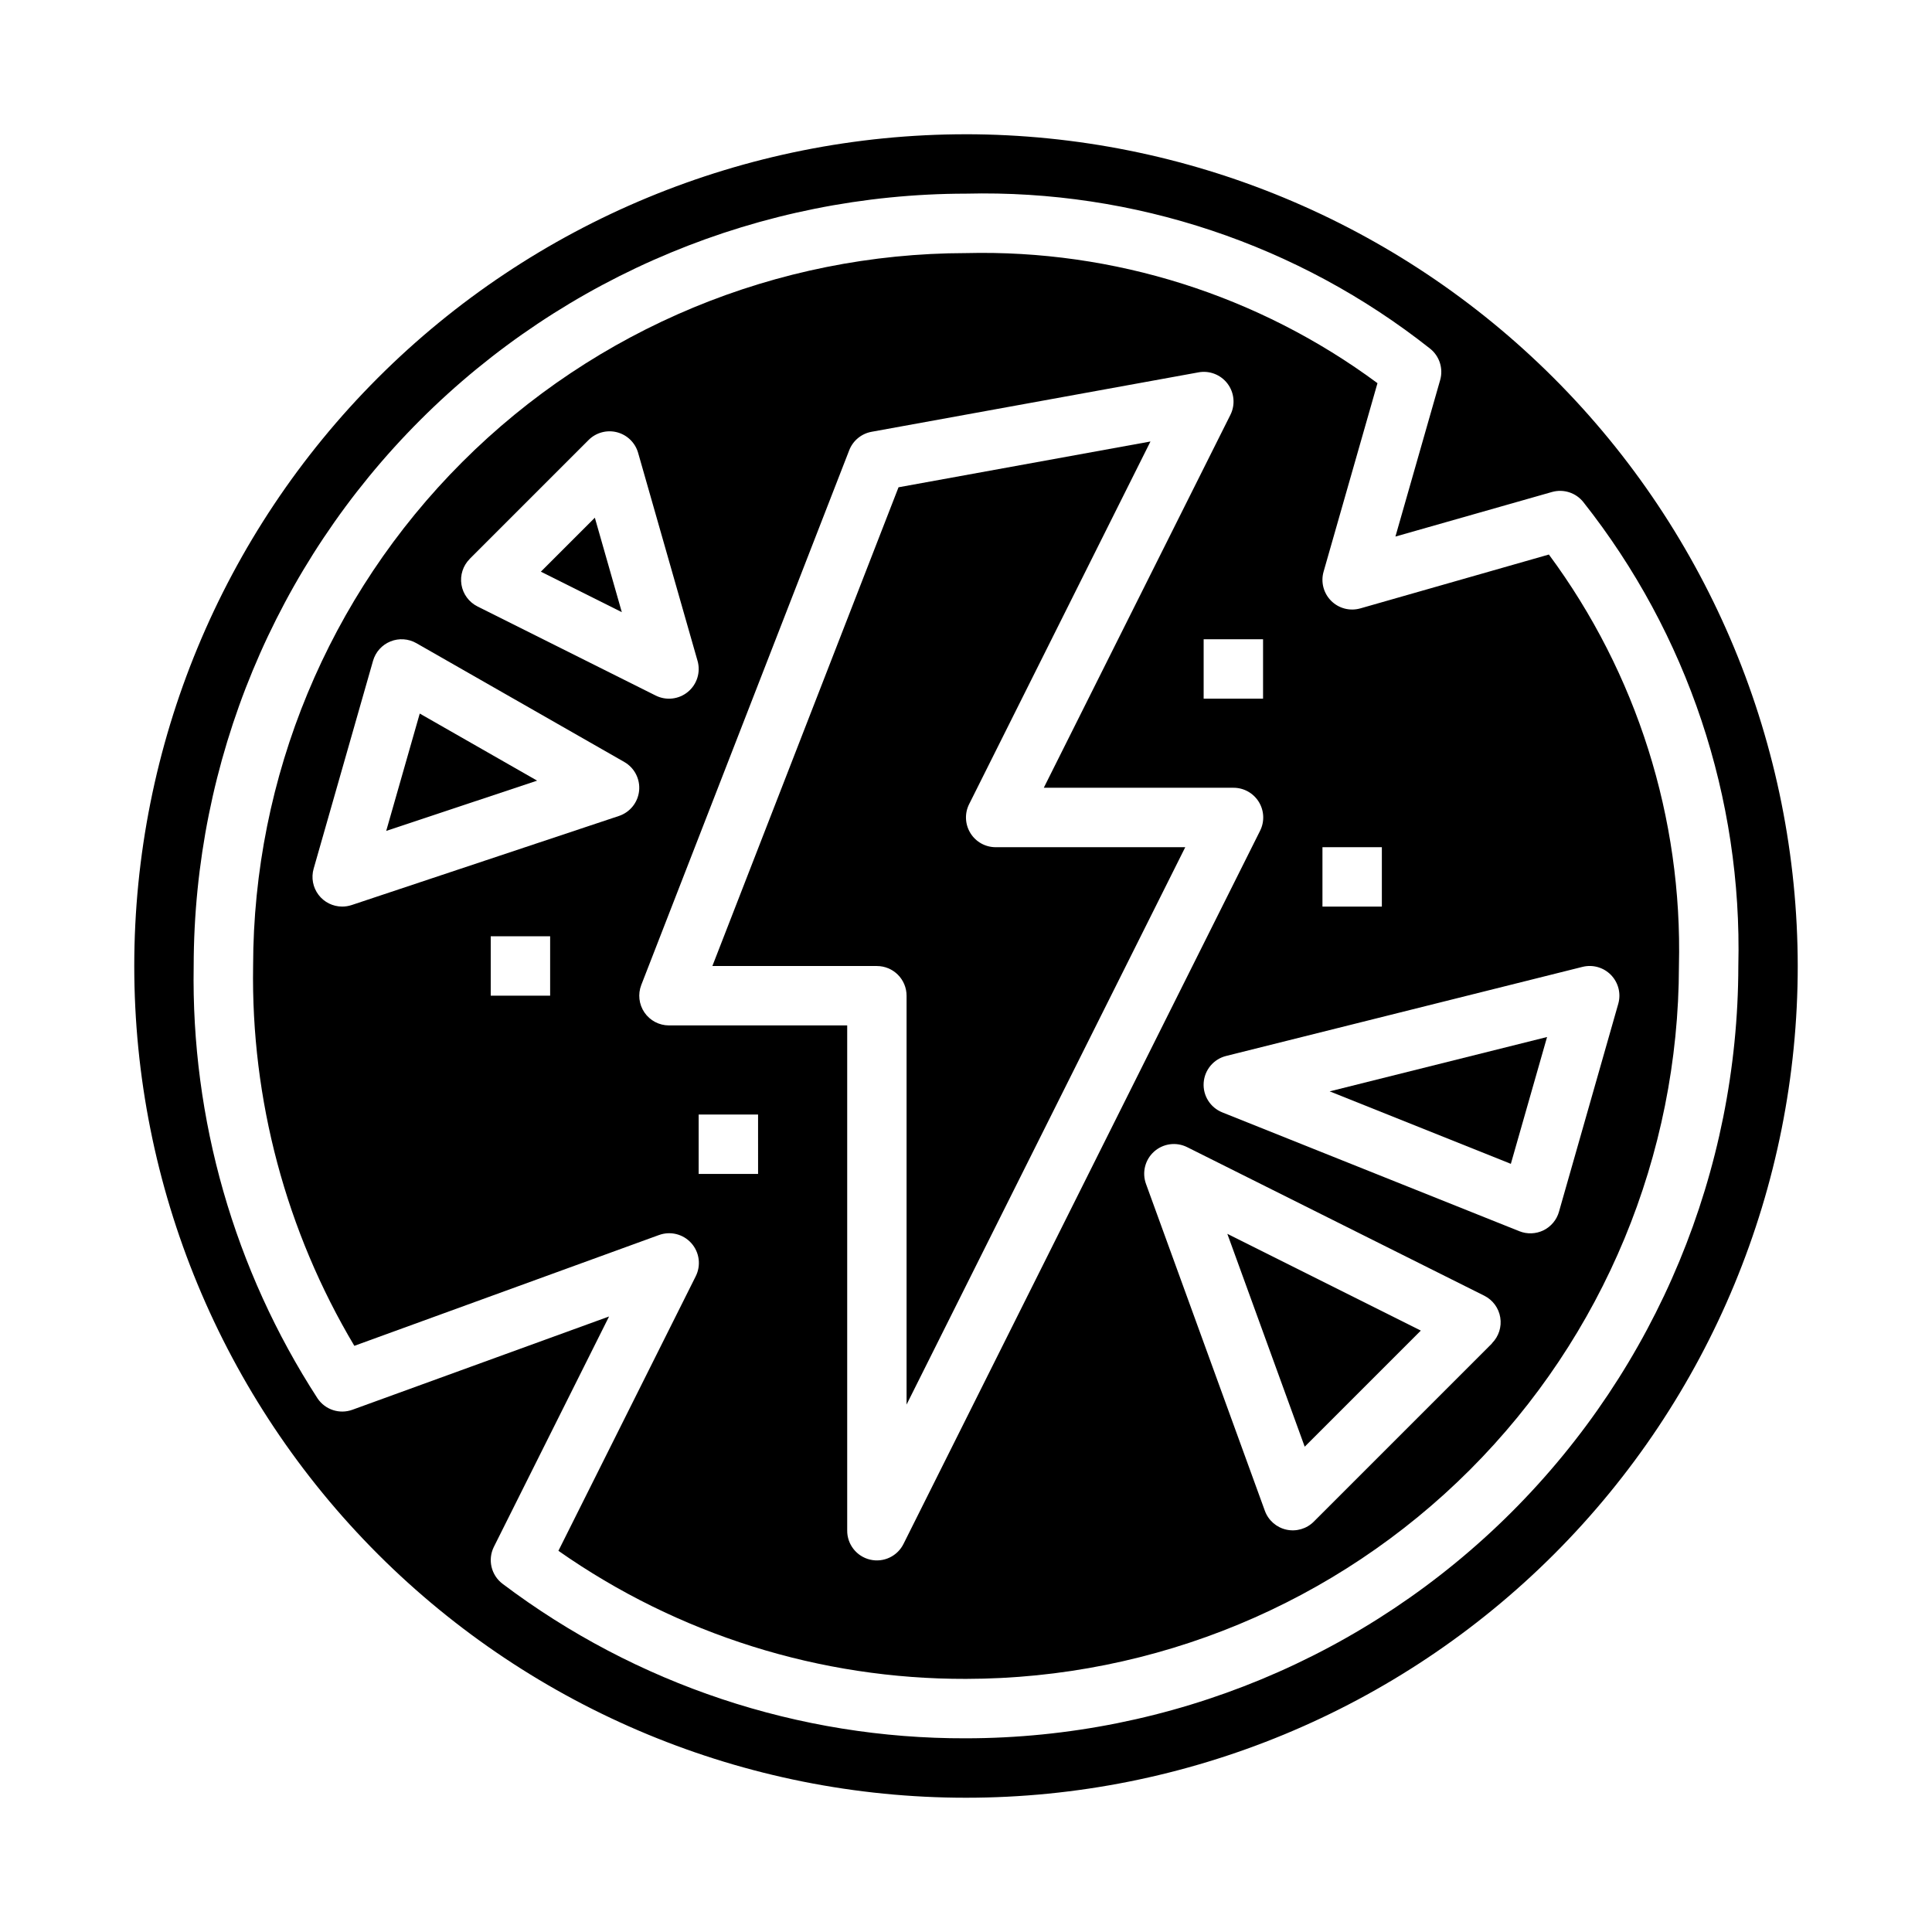
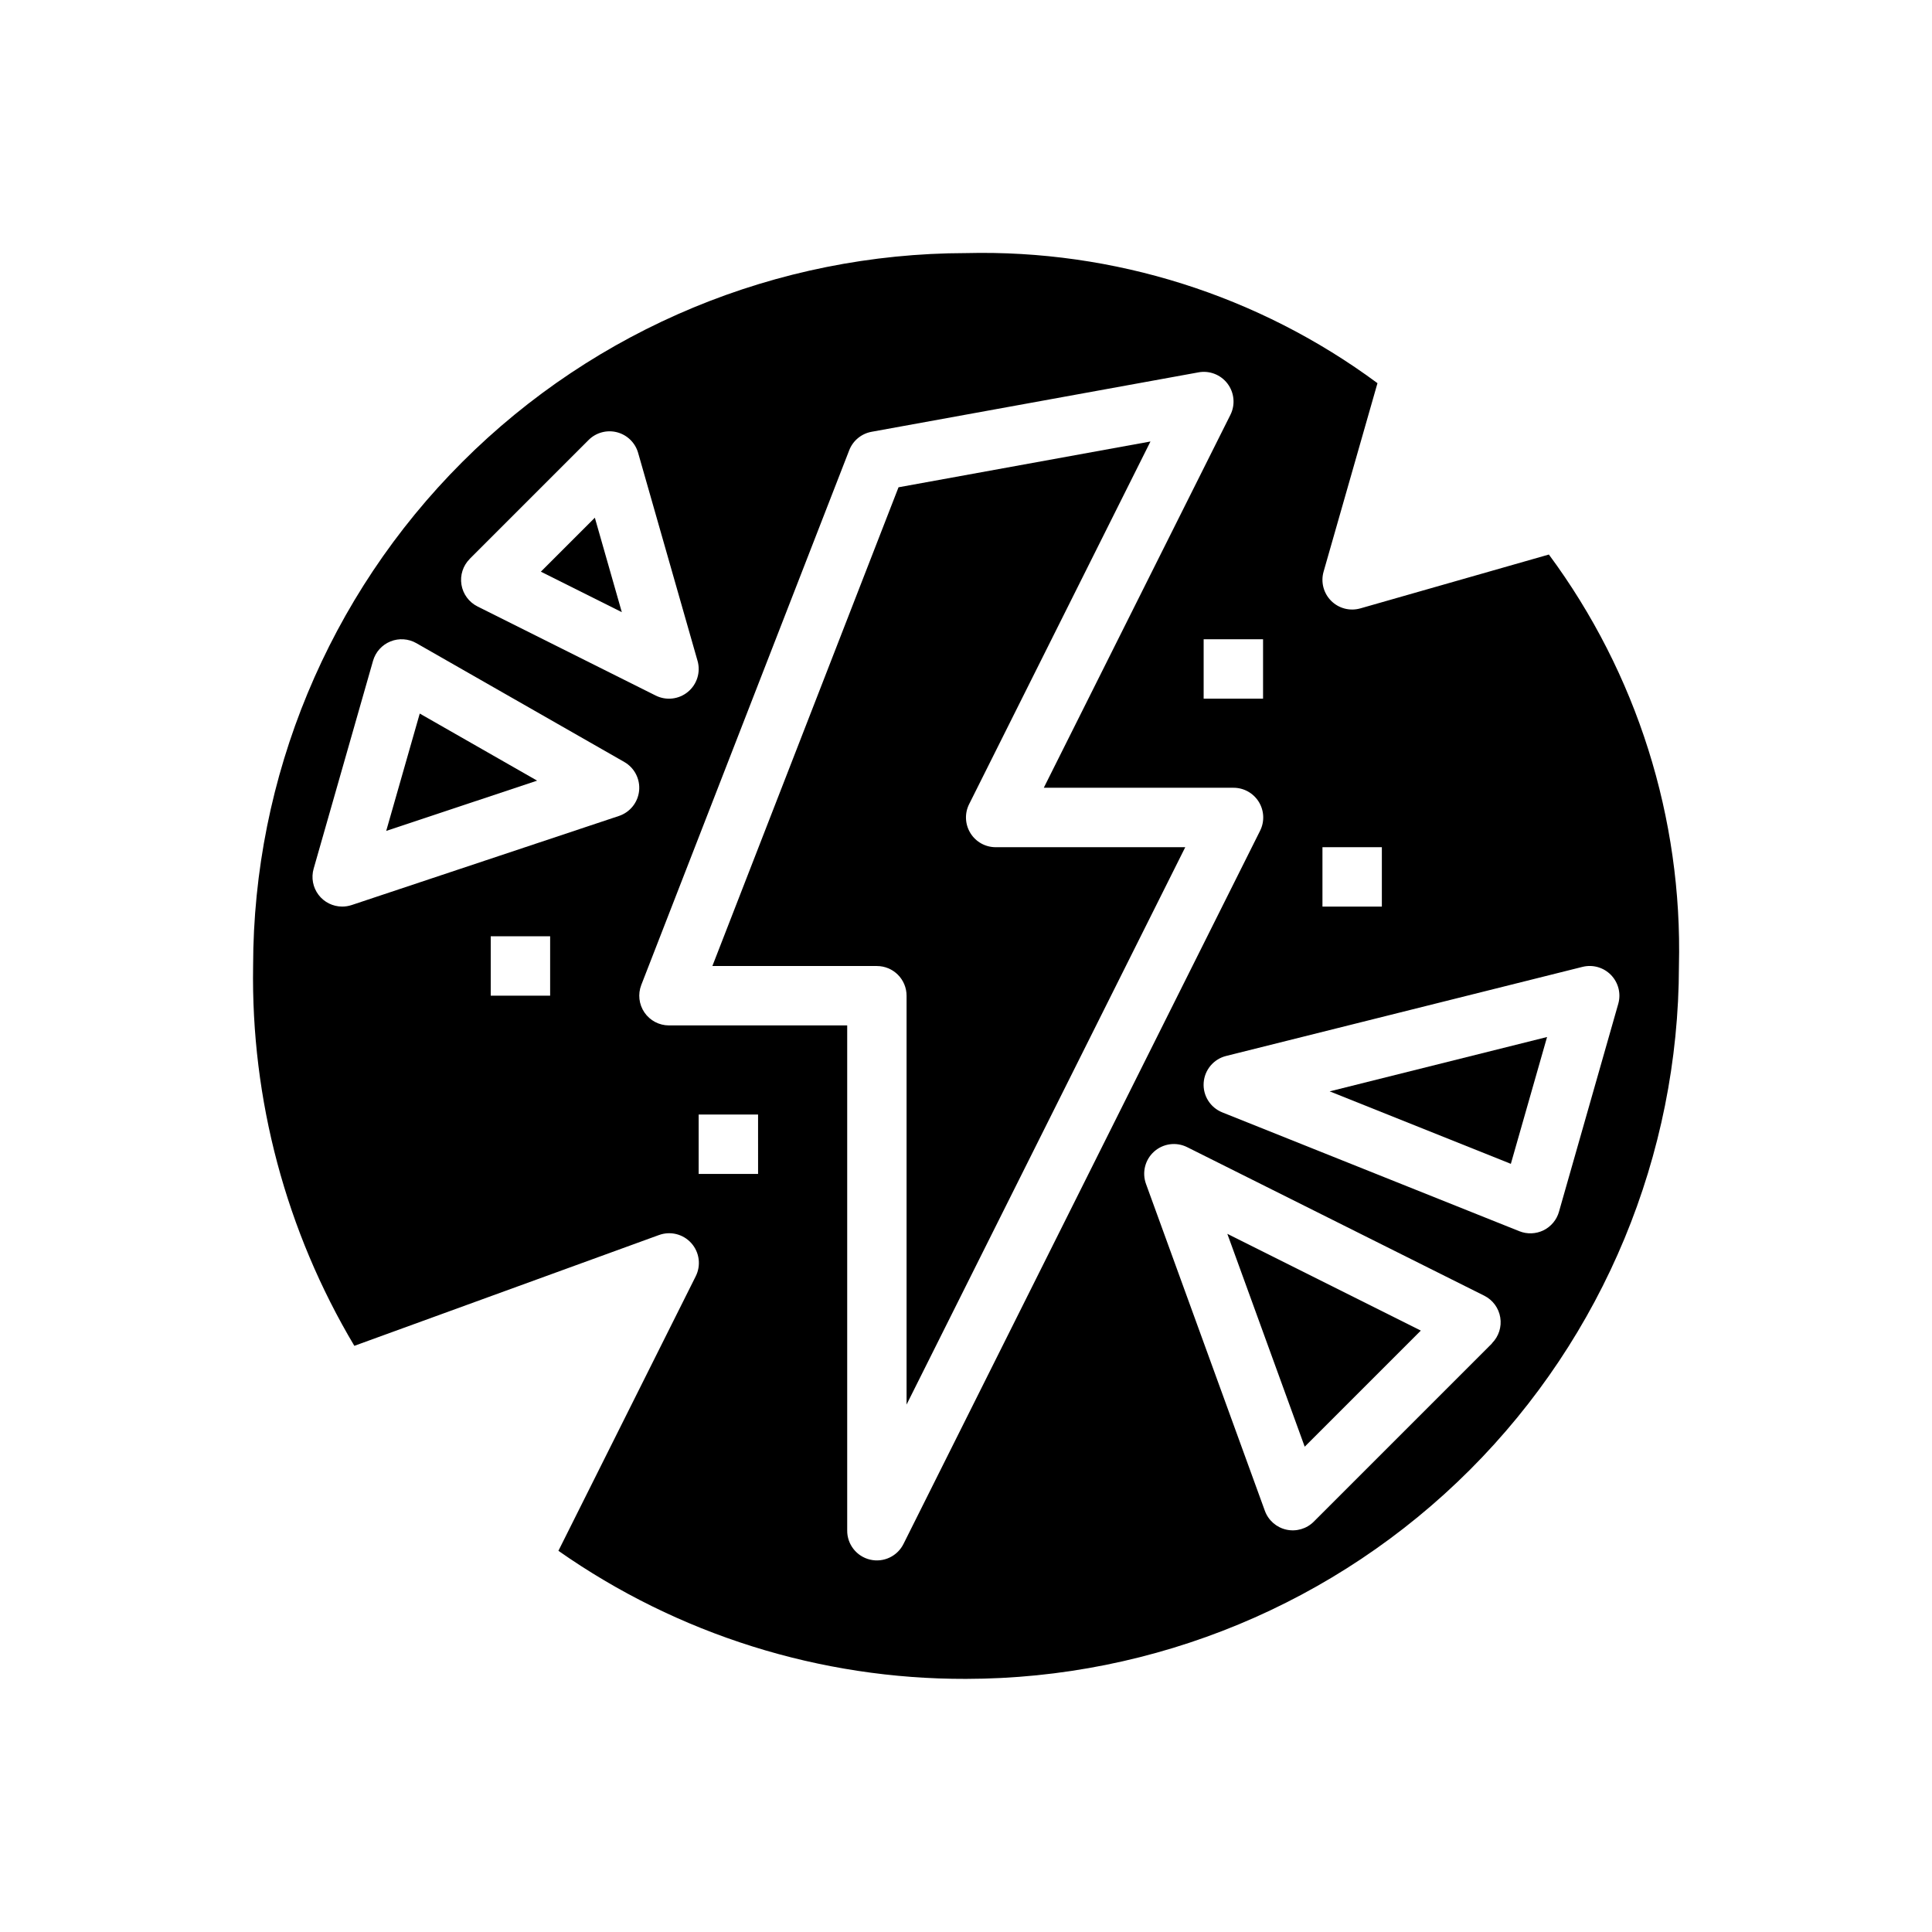
<svg xmlns="http://www.w3.org/2000/svg" fill="#000000" width="800px" height="800px" version="1.1" viewBox="144 144 512 512">
  <g>
-     <path d="m400 179.58c-58.461 0-114.52 23.223-155.86 64.559s-64.559 97.398-64.559 155.86c0 58.457 23.223 114.52 64.559 155.86 41.336 41.336 97.398 64.559 155.86 64.559 58.457 0 114.52-23.223 155.86-64.559 41.336-41.336 64.559-97.398 64.559-155.86-0.066-58.438-23.309-114.46-64.633-155.79-41.32-41.324-97.344-64.566-155.78-64.633zm0 425.09c-44.309 0.129-87.438-14.246-122.8-40.934-3.039-2.285-4.012-6.41-2.316-9.809l30.523-61.043-68.023 24.719c-3.402 1.238-7.207-0.004-9.227-3.008-22.09-34.086-33.52-73.984-32.828-114.6 0.062-54.266 21.645-106.29 60.016-144.66s90.395-59.953 144.66-60.016c44.523-1.09 88.023 13.434 122.96 41.055 2.504 1.977 3.57 5.273 2.691 8.344l-11.855 41.477 41.484-11.809c3.062-0.871 6.352 0.188 8.328 2.688 27.621 34.922 42.145 78.41 41.062 122.92-0.062 54.262-21.645 106.29-60.016 144.66s-90.395 59.953-144.66 60.016z" />
    <path d="m489.76 527.39 30.773-30.77-51.277-25.641z" />
    <path d="m246.35 364.2 39.992-13.324-31.105-17.777z" />
    <path d="m401.17 364.78c-1.434-2.32-1.566-5.219-0.348-7.656l48.066-96.125-66.77 12.137-49.332 126.87h43.594c2.086 0 4.09 0.828 5.566 2.305 1.477 1.477 2.305 3.477 2.305 5.566v108.35l73.855-147.71h-50.238c-2.731 0-5.266-1.41-6.699-3.734z" />
    <path d="m301.64 281.2-14.309 14.301 21.457 10.73z" />
    <path d="m554.46 290.96-49.965 14.273v-0.004c-2.75 0.785-5.707 0.02-7.727-2.004-2.019-2.019-2.789-4.977-2.004-7.727l14.281-49.957v0.004c-31.5-23.309-69.871-35.441-109.04-34.473-50.09 0.059-98.113 19.98-133.53 55.398s-55.34 83.441-55.398 133.53c-0.574 35.395 8.715 70.25 26.828 100.66l80.688-29.348v0.004c3.035-1.133 6.449-0.289 8.609 2.125 2.16 2.41 2.625 5.902 1.168 8.793l-36.383 72.746c31.637 22.191 69.371 34.047 108.02 33.941 50.086-0.059 98.109-19.98 133.53-55.398 35.418-35.418 55.34-83.441 55.398-133.53 0.969-39.172-11.16-77.547-34.469-109.04zm-59.996 77.555h15.742v15.742h-15.742zm-225.98-76.414 31.488-31.488c1.973-1.977 4.84-2.758 7.543-2.059 2.699 0.699 4.828 2.777 5.594 5.457l15.742 55.105h0.004c0.863 3.004-0.133 6.231-2.539 8.227-2.402 1.996-5.758 2.383-8.555 0.984l-47.23-23.617c-2.258-1.133-3.836-3.281-4.242-5.773-0.406-2.496 0.41-5.031 2.195-6.82zm21.309 115.77h-15.742v-15.746h15.742zm18.23-47.633-70.848 23.617v-0.004c-0.801 0.266-1.641 0.402-2.484 0.402-2.473 0-4.801-1.156-6.289-3.129-1.488-1.973-1.965-4.531-1.285-6.906l15.742-55.105c0.668-2.324 2.363-4.215 4.606-5.125 2.238-0.914 4.773-0.742 6.875 0.457l55.105 31.488h-0.004c2.695 1.539 4.234 4.519 3.93 7.609-0.305 3.09-2.398 5.711-5.344 6.695zm36.875 94.863h-15.746v-15.742h15.742zm38.574 97.984c-1.609 3.316-5.301 5.078-8.891 4.231-3.586-0.844-6.109-4.062-6.066-7.75v-133.82h-47.234c-2.598 0-5.027-1.281-6.496-3.426-1.465-2.144-1.781-4.875-0.84-7.297l55.105-141.7c0.988-2.551 3.234-4.406 5.926-4.894l86.594-15.742v-0.004c2.941-0.555 5.941 0.609 7.742 2.996 1.801 2.391 2.094 5.594 0.75 8.27l-49.449 98.816h50.238c2.734-0.016 5.281 1.391 6.727 3.715 1.445 2.324 1.582 5.231 0.355 7.676zm95.25-239.68v15.742h-15.742v-15.742zm60.668 186.62-47.23 47.23v0.004c-1.902 1.898-4.641 2.695-7.266 2.113s-4.769-2.461-5.691-4.988l-31.488-86.594c-1.125-3.031-0.285-6.445 2.125-8.602 2.41-2.16 5.894-2.625 8.785-1.172l78.719 39.359c2.262 1.133 3.84 3.281 4.242 5.773 0.406 2.496-0.41 5.031-2.195 6.82zm17.75-34.891 0.004 0.004c-0.613 2.141-2.102 3.926-4.102 4.906s-4.324 1.07-6.394 0.242l-78.719-31.488c-3.18-1.266-5.18-4.438-4.945-7.852 0.23-3.41 2.641-6.285 5.961-7.106l94.465-23.617c2.723-0.668 5.598 0.164 7.543 2.184 1.945 2.019 2.672 4.922 1.902 7.617z" />
    <path d="m544.39 452.43 9.598-33.613-57.617 14.406z" />
  </g>
</svg>